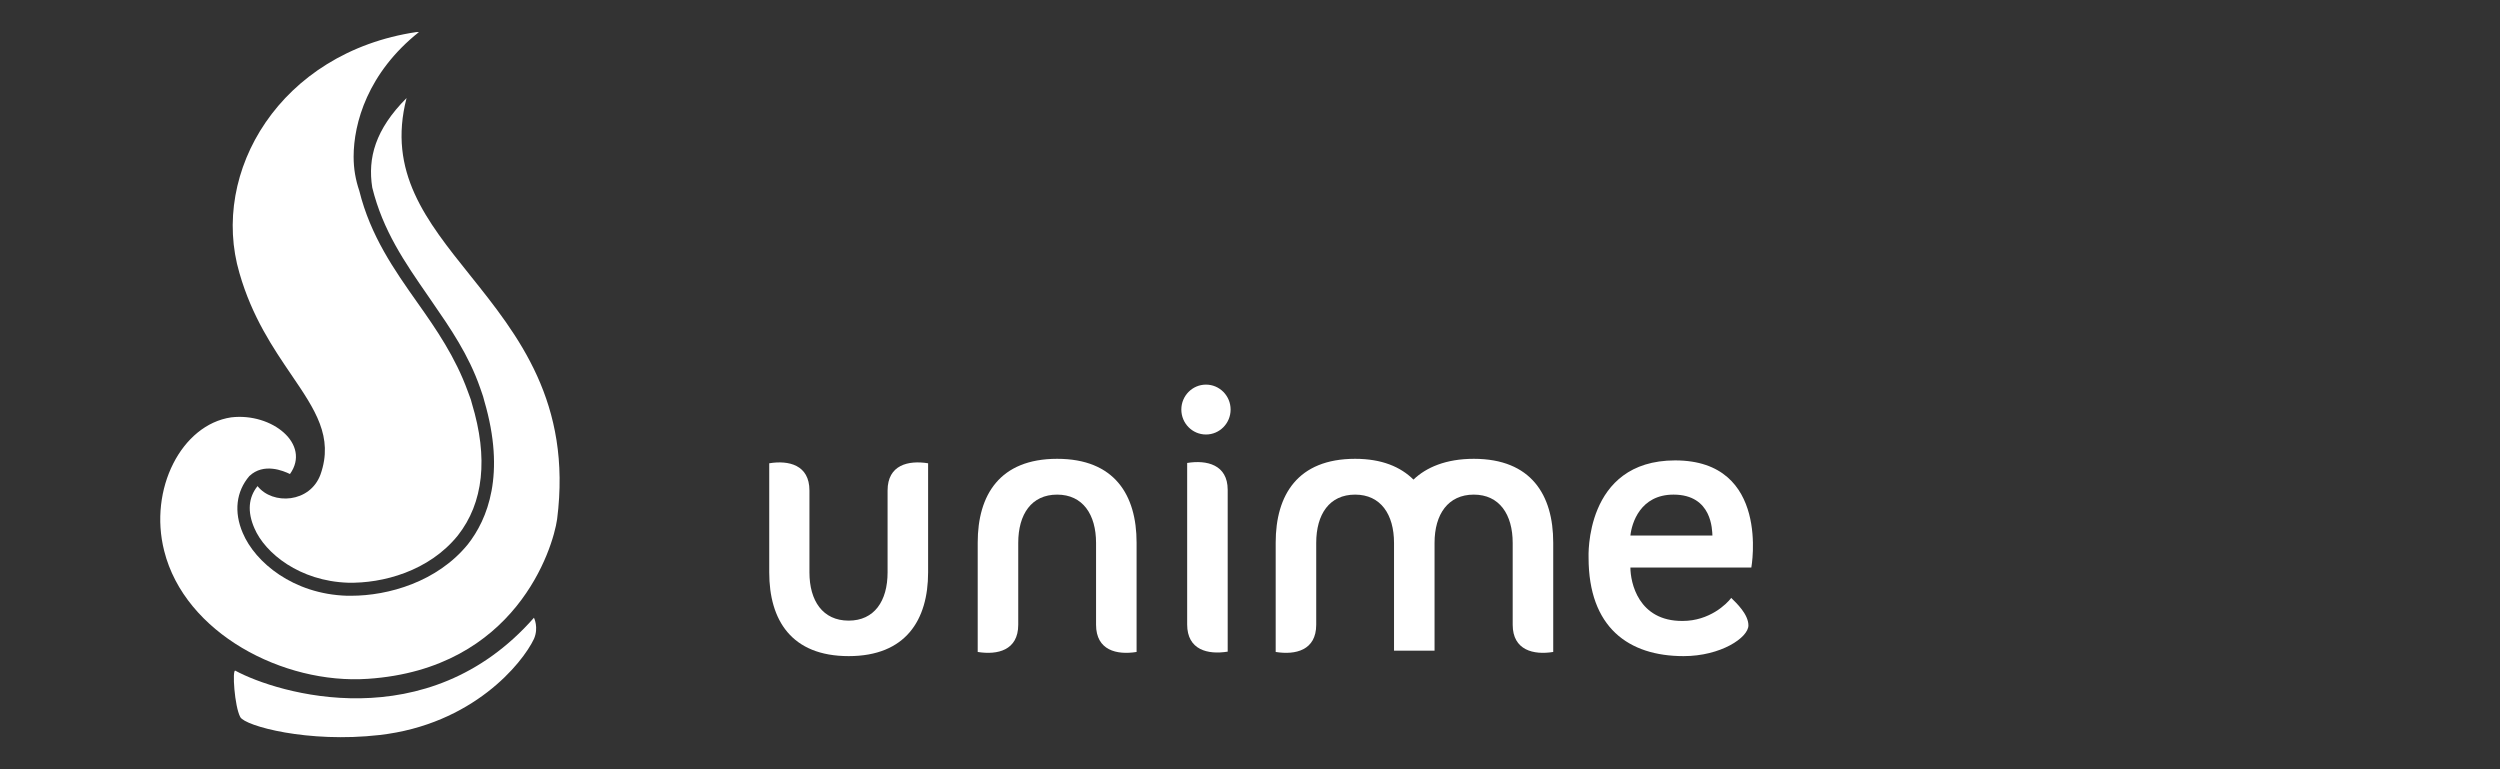
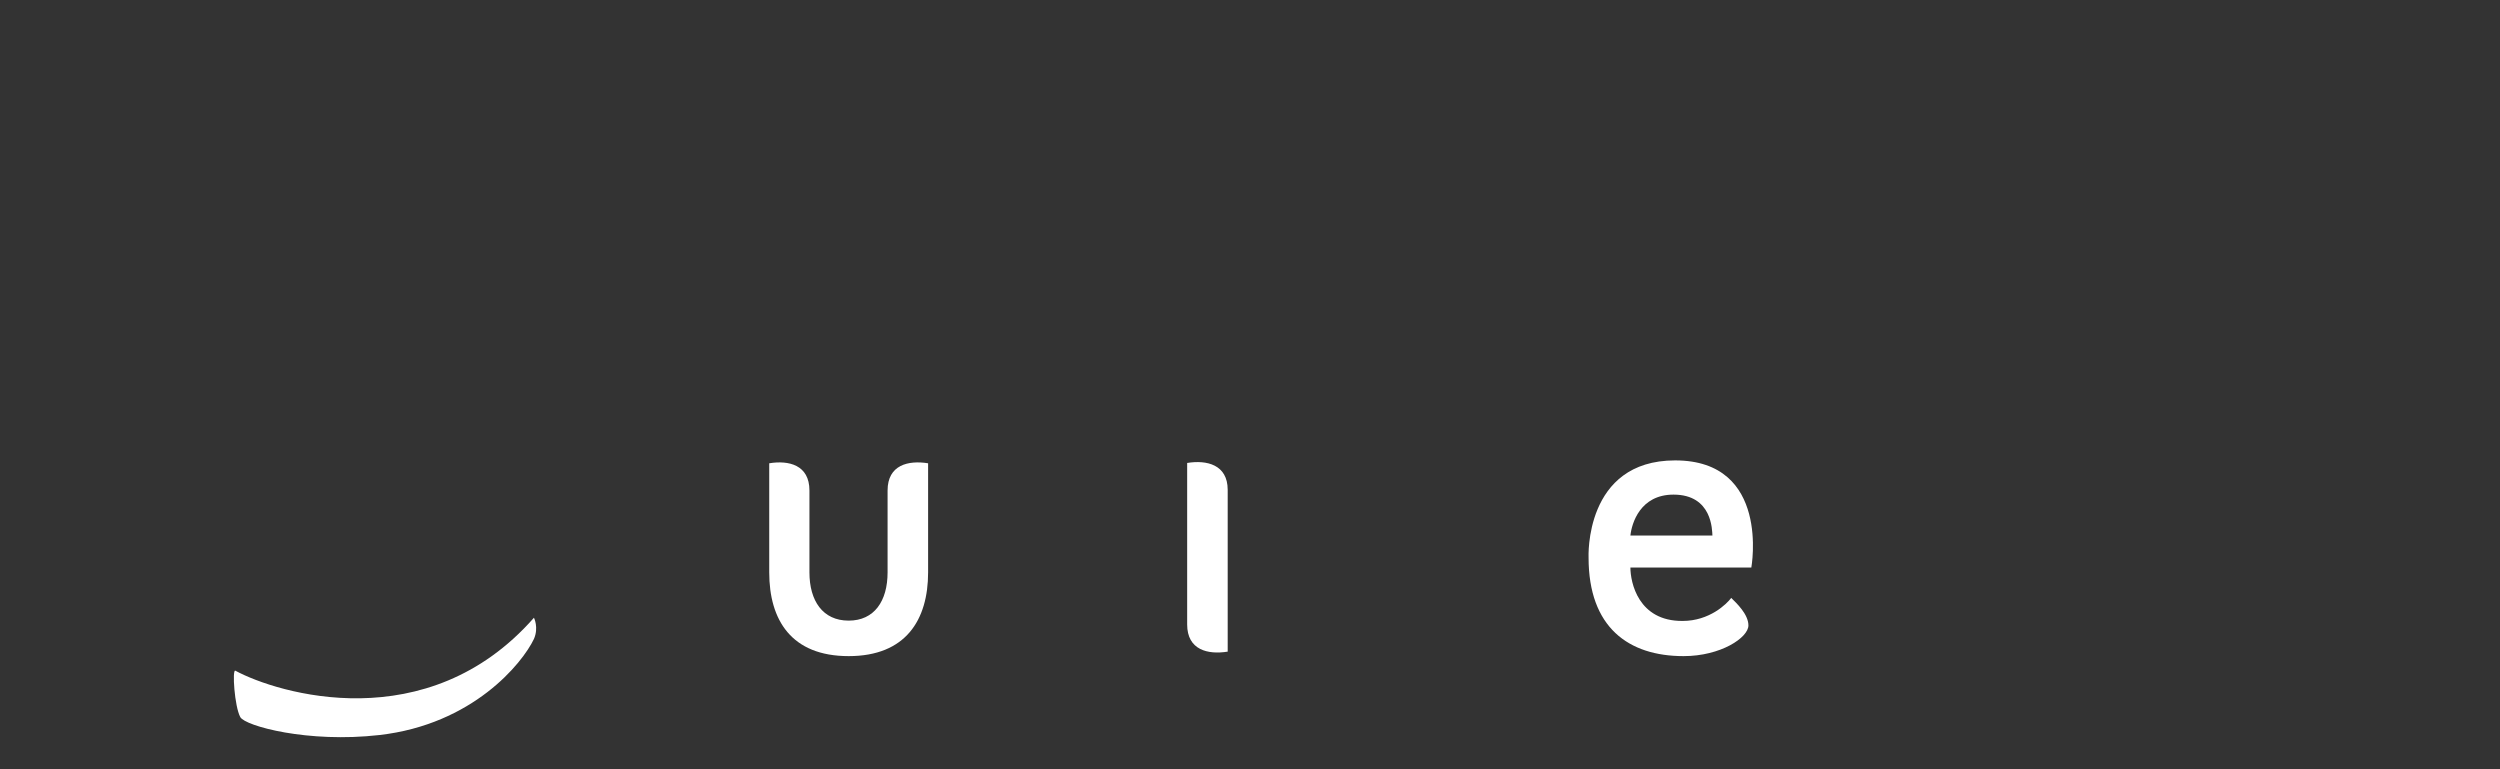
<svg xmlns="http://www.w3.org/2000/svg" width="156" height="48" viewBox="0 0 156 48" fill="none">
  <rect x="0" y="0" width="156" height="48" fill="#333333" stroke="none" />
-   <path d="M68.394 38.986V33.878C68.394 32.102 67.564 30.864 65.966 30.864C64.368 30.864 63.538 32.082 63.538 33.878V38.986C63.538 40.583 62.243 40.882 61.009 40.682V33.858C61.009 30.884 62.385 28.63 65.966 28.63C69.547 28.63 70.923 30.884 70.923 33.858V40.682C69.689 40.882 68.394 40.583 68.394 38.986Z" fill="white" />
-   <path d="M75.253 24C74.403 24 73.715 24.698 73.715 25.556C73.715 26.415 74.403 27.113 75.253 27.113C76.103 27.113 76.79 26.415 76.79 25.556C76.79 24.698 76.103 24 75.253 24Z" fill="white" />
  <path d="M74.079 28.889C74.079 29.727 74.079 38.966 74.079 38.966C74.079 40.562 75.374 40.862 76.608 40.662C76.608 39.824 76.608 30.565 76.608 30.565C76.608 28.989 75.293 28.689 74.079 28.889Z" fill="white" />
-   <path d="M86.987 40.602V33.878C86.987 32.102 86.158 30.864 84.559 30.864C82.961 30.864 82.132 32.082 82.132 33.878V38.986C82.132 40.583 80.837 40.882 79.603 40.682V33.858C79.603 30.884 80.978 28.63 84.559 28.63C86.218 28.63 87.392 29.128 88.201 29.927C88.99 29.168 90.224 28.63 91.964 28.63C95.545 28.63 96.921 30.884 96.921 33.858V40.682C95.707 40.882 94.392 40.583 94.392 38.986V33.878C94.392 32.102 93.563 30.864 91.964 30.864C90.366 30.864 89.516 32.082 89.516 33.878V40.602H86.987Z" fill="white" />
  <path d="M101.737 35.414H109.283C109.283 35.414 110.497 28.729 104.529 28.729C98.843 28.729 99.127 34.796 99.127 34.796C99.127 39.146 101.615 40.942 105.055 40.942C107.381 40.942 109.101 39.784 109.101 39.026C109.101 38.328 108.352 37.629 108.029 37.31C107.745 37.689 106.673 38.747 104.994 38.747C102.222 38.767 101.737 36.332 101.737 35.414ZM101.737 33.419C101.817 32.66 102.344 30.864 104.427 30.864C106.855 30.864 106.835 33.099 106.855 33.419H101.737Z" fill="white" />
  <path d="M50.509 30.605V35.714C50.509 37.489 51.338 38.727 52.957 38.727C54.555 38.727 55.385 37.509 55.385 35.714V30.605C55.385 29.009 56.68 28.709 57.914 28.909V35.714C57.914 38.687 56.518 40.942 52.957 40.942C49.376 40.942 48 38.687 48 35.714V28.909C49.214 28.709 50.509 29.009 50.509 30.605Z" fill="white" />
  <path fill-rule="evenodd" clip-rule="evenodd" d="M14.685 41.851C14.479 41.749 14.633 44.087 14.995 44.748C15.305 45.307 19.227 46.375 23.666 45.867C29.499 45.206 32.596 41.393 33.319 39.868C33.628 39.157 33.319 38.547 33.319 38.547C26.66 46.121 17.317 43.274 14.685 41.851Z" fill="white" />
-   <path d="M22.422 11.913C23.118 14.717 24.599 16.835 26.041 18.876C27.228 20.553 28.415 22.281 29.189 24.416C29.226 24.524 29.262 24.619 29.297 24.709C29.359 24.872 29.414 25.015 29.447 25.179C30.48 28.584 30.17 31.38 28.57 33.413C26.763 35.65 23.873 36.412 21.705 36.361C18.711 36.26 16.543 34.531 15.872 32.956C15.423 31.923 15.505 31.034 16.071 30.333C17.011 31.523 19.349 31.392 20.002 29.601C20.821 27.267 19.667 25.57 18.184 23.391C17.051 21.725 15.726 19.776 14.943 17.046C13.085 10.743 17.472 3.271 25.989 2H26.144C22.944 4.542 22.066 7.693 22.066 9.777C22.066 10.533 22.185 11.211 22.422 11.913Z" fill="white" />
-   <path d="M23.229 11.705C23.89 14.388 25.258 16.366 26.706 18.46L26.712 18.469C26.802 18.6 26.892 18.731 26.983 18.863C28.091 20.469 29.248 22.146 29.964 24.213C29.99 24.292 30.017 24.367 30.043 24.44C30.117 24.649 30.183 24.838 30.222 25.026C31.564 29.601 30.428 32.397 29.189 33.972C27.279 36.31 24.234 37.175 21.911 37.175H21.653C18.298 37.073 15.924 35.09 15.15 33.261C14.582 31.939 14.737 30.668 15.562 29.703C16.458 28.863 17.67 29.375 18.094 29.579C19.422 27.719 16.975 25.742 14.427 26.043C11.33 26.5 9.265 30.516 10.246 34.379C11.536 39.513 17.679 42.715 22.944 42.359C32.183 41.749 34.506 34.226 34.764 32.397C35.689 25.112 32.329 20.918 29.313 17.152C26.605 13.771 24.173 10.735 25.37 6.117C23.412 8.083 22.938 9.863 23.229 11.705Z" fill="white" />
</svg>